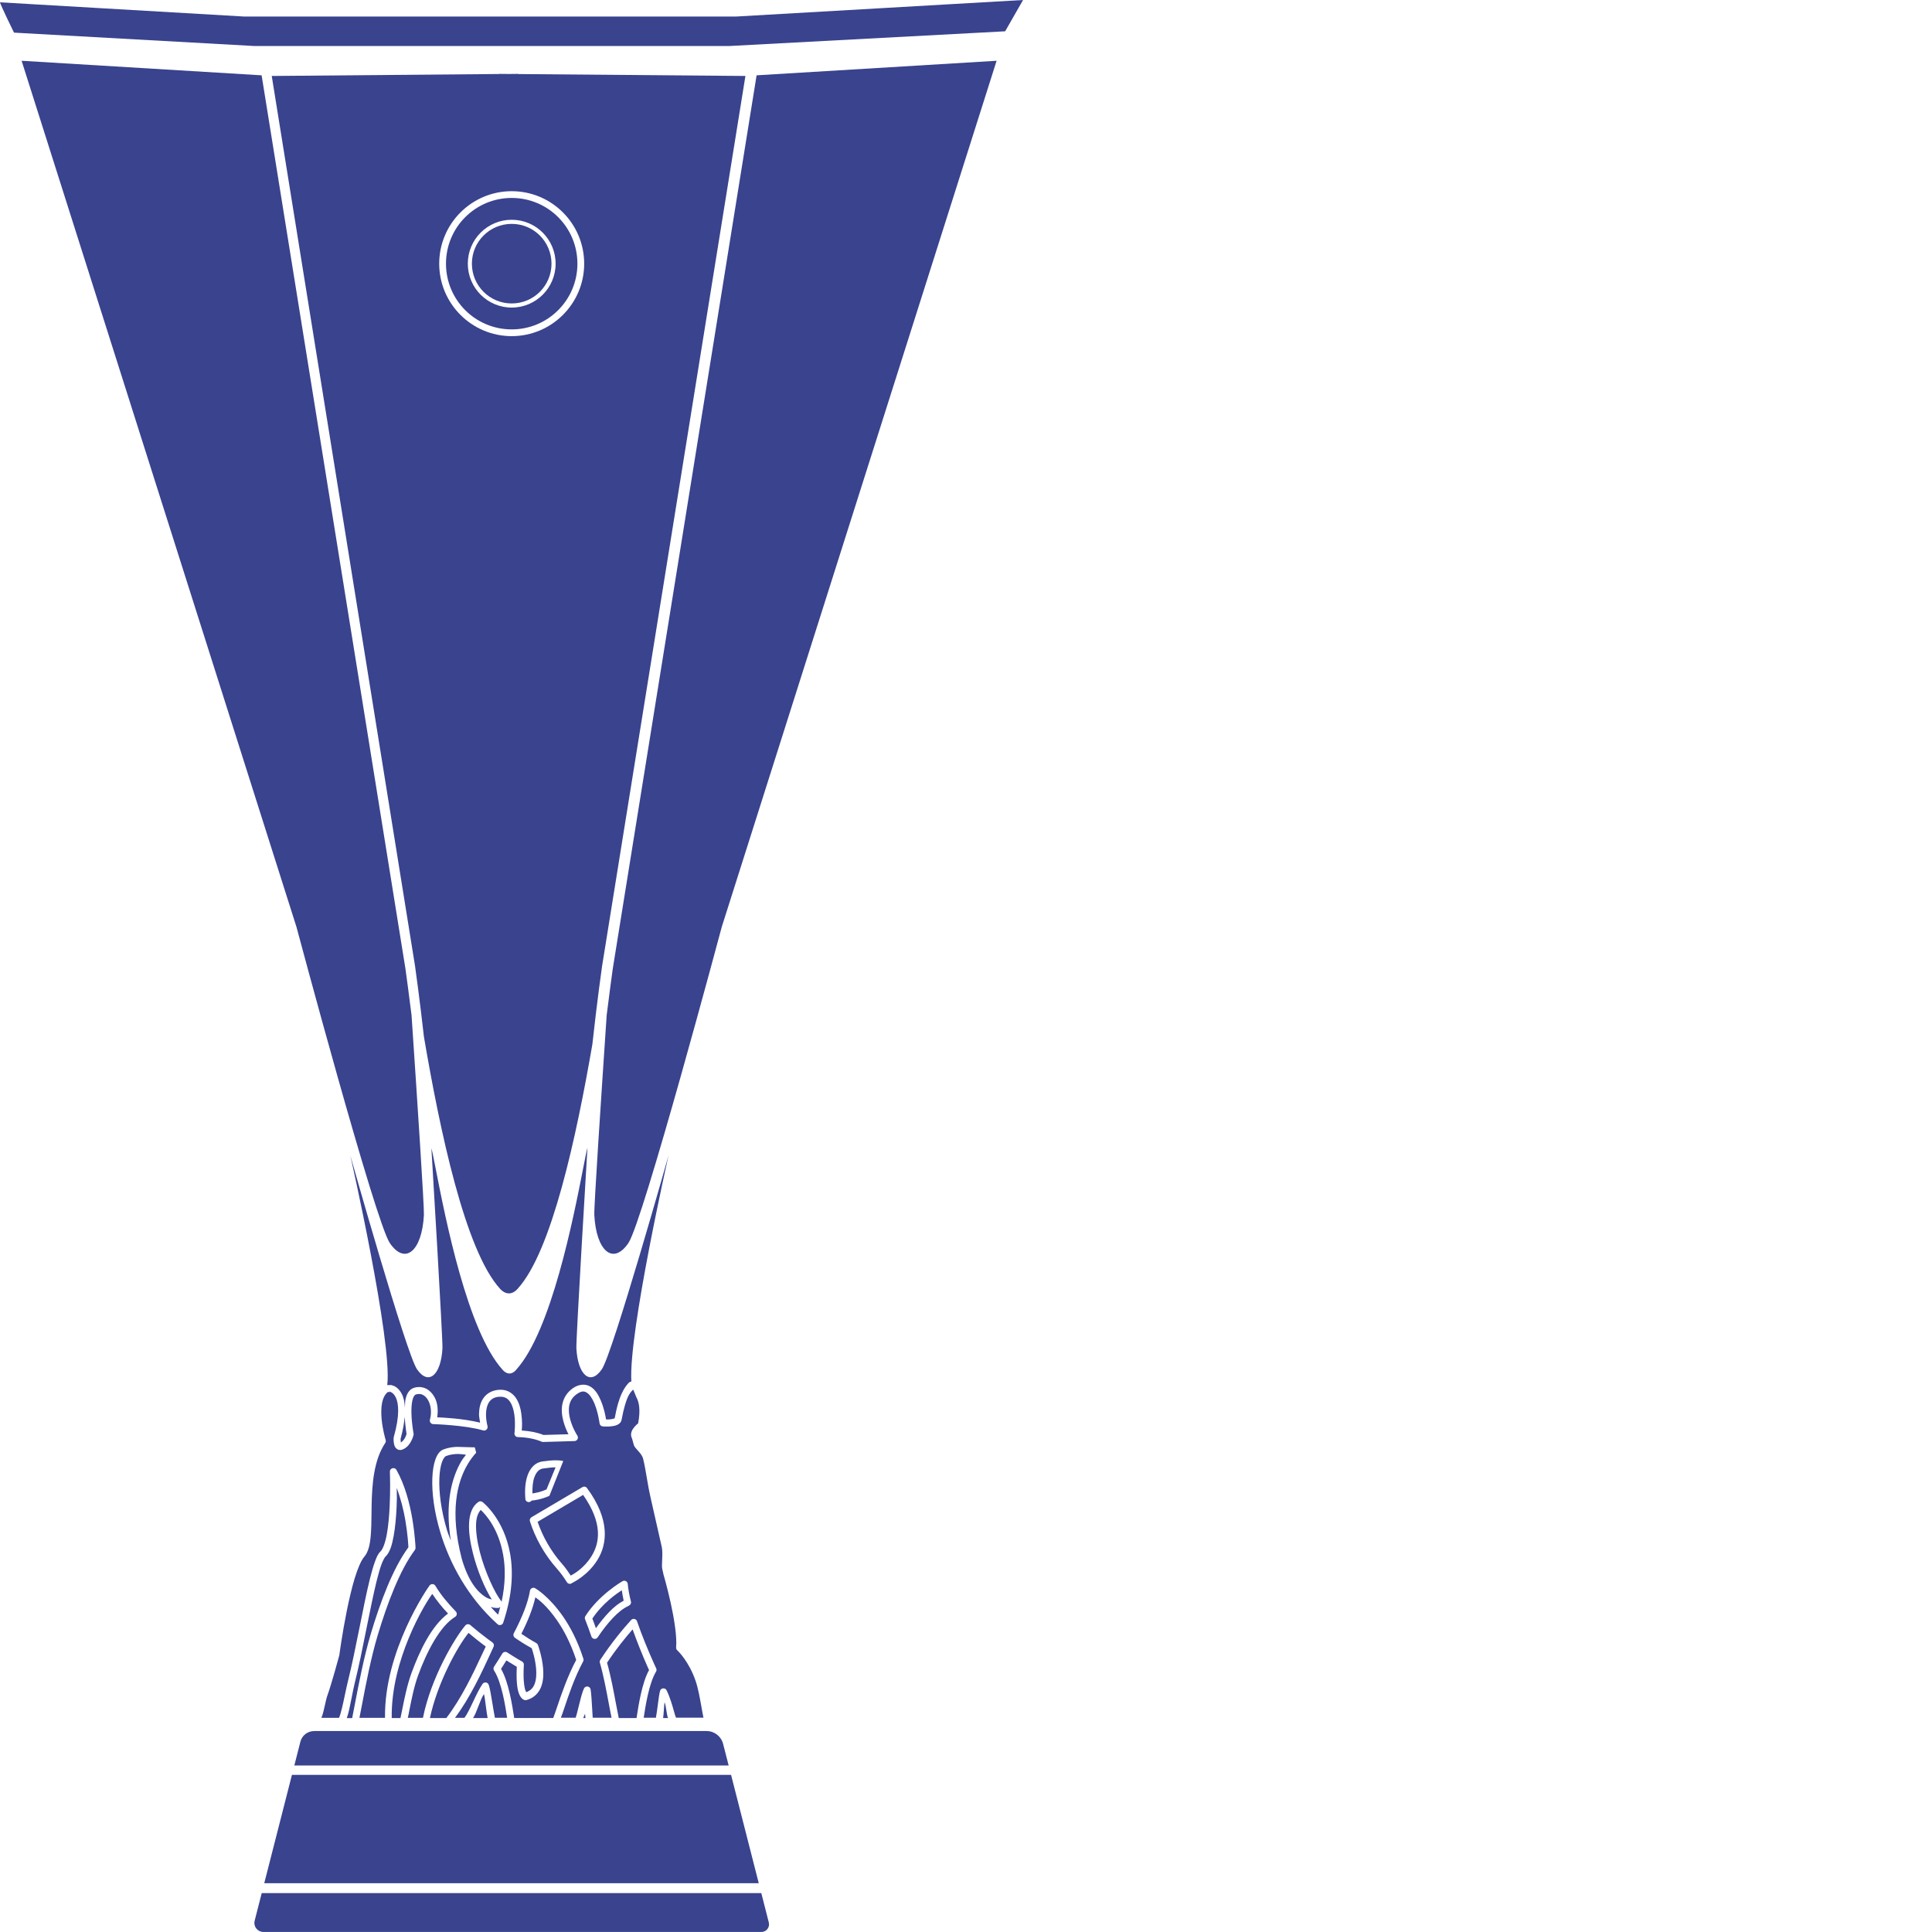
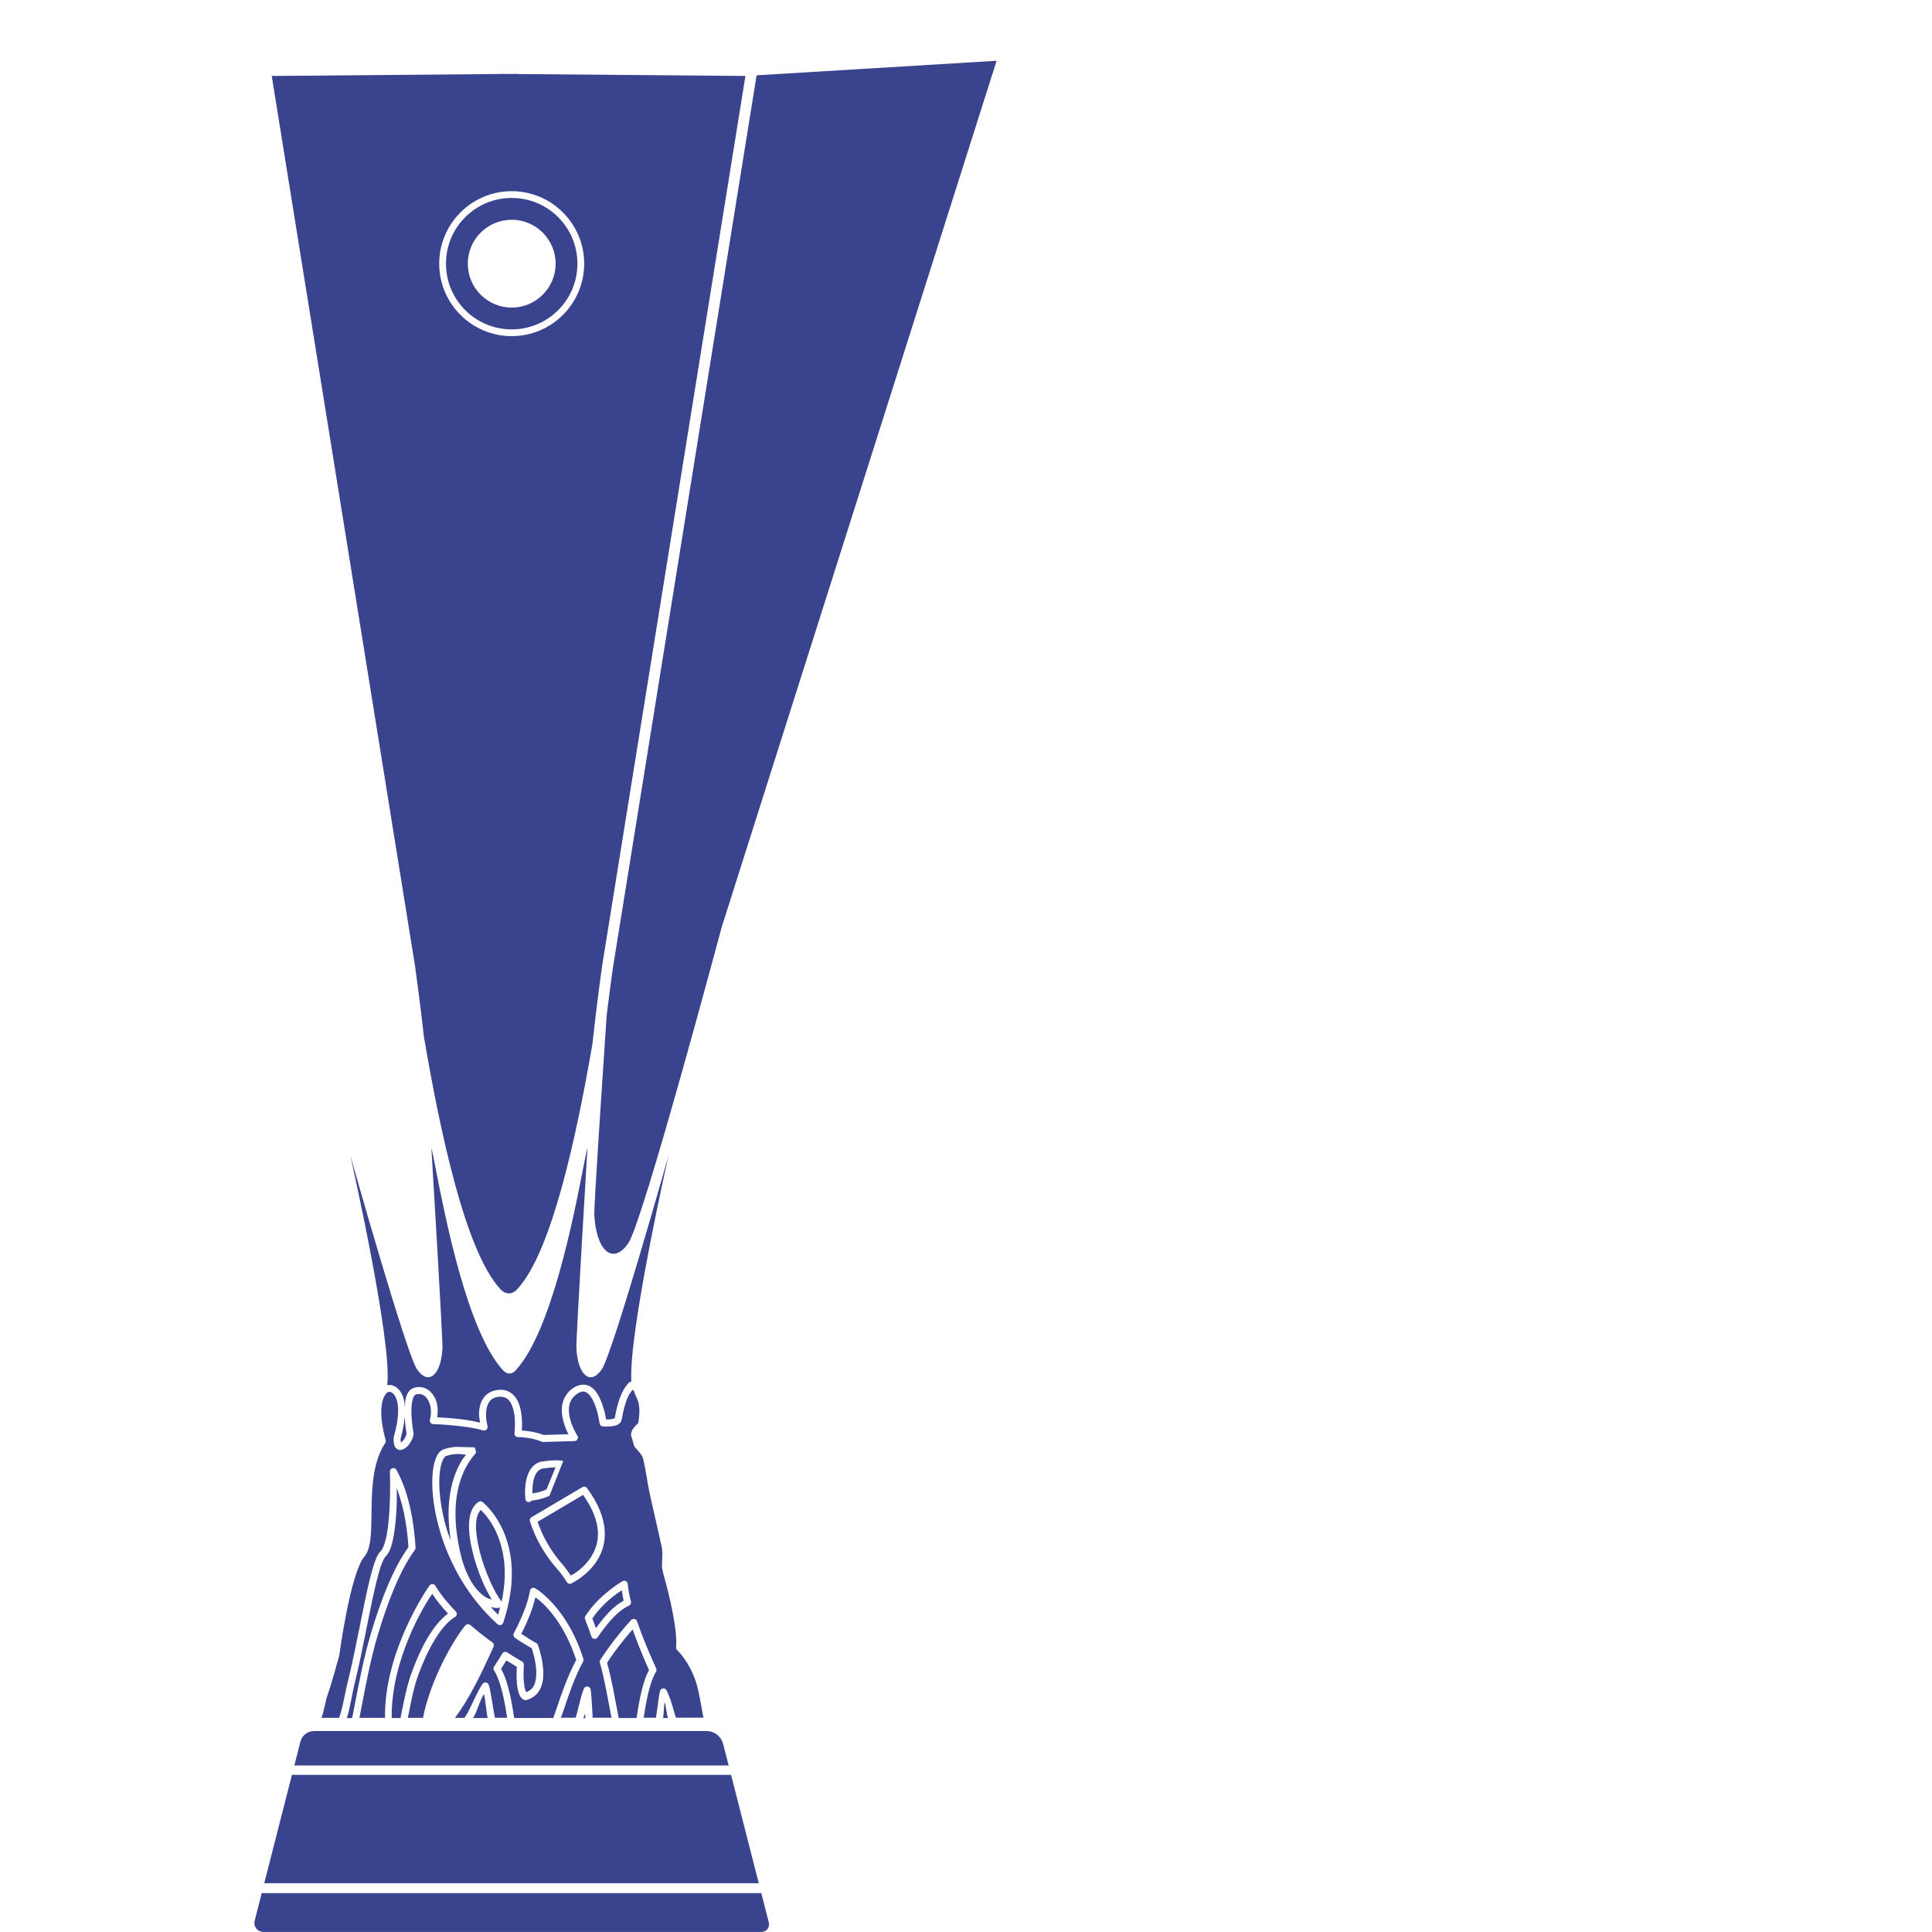
<svg xmlns="http://www.w3.org/2000/svg" width="75" height="75" viewBox="0 0 75 75" fill="none">
-   <path d="M39.715 0L28.591 0.641H9.461L0 0.09C0.024 0.209 0.544 1.267 0.544 1.267L9.875 1.786H28.314L39.02 1.215L39.715 0Z" fill="#39438E" />
  <path d="M29.371 2.924L38.688 2.359L28.018 35.985C28.018 35.985 24.958 47.437 24.392 48.259C23.79 49.135 23.143 48.546 23.071 47.166C23.055 46.861 23.328 42.735 23.551 39.41C23.649 38.619 23.741 37.946 23.775 37.7C23.784 37.636 23.789 37.6 23.789 37.599L29.371 2.924Z" fill="#39438E" />
-   <path d="M18.319 10.236C18.319 9.381 19.01 8.691 19.864 8.691C20.718 8.691 21.409 9.381 21.409 10.236C21.409 11.09 20.718 11.78 19.864 11.78C19.01 11.78 18.319 11.09 18.319 10.236Z" fill="#39438E" />
  <path fill-rule="evenodd" clip-rule="evenodd" d="M17.313 10.236C17.313 8.825 18.453 7.684 19.864 7.684C21.275 7.684 22.415 8.825 22.415 10.236C22.415 11.646 21.275 12.787 19.864 12.787C18.453 12.787 17.313 11.646 17.313 10.236ZM21.569 10.236C21.569 9.295 20.804 8.531 19.864 8.531C18.923 8.531 18.16 9.295 18.16 10.236C18.16 11.176 18.923 11.94 19.864 11.94C20.805 11.94 21.569 11.176 21.569 10.236Z" fill="#39438E" />
  <path fill-rule="evenodd" clip-rule="evenodd" d="M19.389 2.873V2.868L19.754 2.872L20.118 2.868V2.875L28.937 2.949L23.367 37.539C23.365 37.547 23.365 37.553 23.365 37.561C23.365 37.561 23.177 38.878 22.995 40.544C22.374 44.132 21.419 48.571 20.103 50.02V50.023C19.731 50.445 19.403 50.02 19.403 50.02C18.052 48.53 17.076 43.88 16.457 40.247C16.286 38.728 16.12 37.561 16.12 37.561C16.12 37.553 16.118 37.547 16.118 37.539L10.549 2.949L19.389 2.873ZM22.678 10.236C22.678 8.683 21.417 7.422 19.864 7.422C18.312 7.422 17.05 8.683 17.05 10.236C17.05 11.787 18.312 13.049 19.864 13.049C21.416 13.049 22.678 11.787 22.678 10.236Z" fill="#39438E" />
  <path d="M16.746 44.561L16.747 44.576L16.742 44.561H16.746Z" fill="#39438E" />
  <path d="M16.747 44.576C16.781 44.691 16.838 44.982 16.918 45.392C17.286 47.274 18.147 51.672 19.512 53.176C19.512 53.176 19.757 53.495 20.036 53.179V53.176C21.401 51.673 22.261 47.277 22.63 45.393C22.714 44.962 22.773 44.663 22.805 44.56C22.805 44.56 22.357 51.992 22.375 52.338C22.429 53.37 22.912 53.811 23.363 53.155C23.786 52.54 25.954 44.85 25.954 44.85C25.954 44.85 24.393 51.741 24.509 53.632H24.495C24.462 53.639 24.432 53.655 24.408 53.679C24.19 53.909 24.07 54.22 23.991 54.492C23.931 54.697 23.895 54.889 23.876 54.99L23.867 55.034C23.866 55.042 23.864 55.049 23.863 55.054C23.86 55.056 23.854 55.059 23.837 55.067C23.801 55.081 23.736 55.094 23.671 55.1C23.61 55.105 23.583 55.104 23.548 55.101L23.526 55.1C23.505 54.964 23.455 54.68 23.321 54.363C23.234 54.158 23.12 53.957 22.936 53.838C22.75 53.717 22.488 53.719 22.245 53.886C22.006 54.051 21.877 54.278 21.831 54.509C21.785 54.739 21.816 54.971 21.872 55.177C21.929 55.386 22.002 55.55 22.068 55.677L21.097 55.705C20.868 55.612 20.587 55.553 20.254 55.532C20.267 55.396 20.279 55.172 20.238 54.882C20.21 54.675 20.154 54.461 20.036 54.281C19.918 54.101 19.723 53.961 19.467 53.95C19.436 53.949 19.403 53.949 19.366 53.952C19.098 53.972 18.891 54.095 18.768 54.272C18.645 54.448 18.601 54.663 18.596 54.874C18.593 54.969 18.609 55.059 18.625 55.15C18.629 55.175 18.634 55.201 18.638 55.227C17.966 55.064 17.18 55.027 16.972 55.021C17.015 54.739 16.99 54.457 16.866 54.234C16.791 54.097 16.684 53.981 16.547 53.91C16.408 53.841 16.24 53.823 16.073 53.874C15.879 53.934 15.788 54.121 15.745 54.307C15.726 54.386 15.724 54.474 15.722 54.563C15.722 54.592 15.721 54.622 15.72 54.651C15.707 54.446 15.674 54.275 15.617 54.151C15.547 53.997 15.452 53.9 15.37 53.844C15.316 53.808 15.285 53.798 15.259 53.791L15.249 53.787L15.245 53.786L15.239 53.784L15.23 53.781L15.224 53.779L15.205 53.77H15.202C15.192 53.767 15.182 53.767 15.172 53.767L15.033 53.77C15.24 52.098 13.598 44.85 13.598 44.85C13.598 44.85 15.766 52.54 16.188 53.155C16.64 53.81 17.123 53.37 17.176 52.338C17.193 52.002 16.77 44.948 16.747 44.576Z" fill="#39438E" />
  <path d="M17.796 56.443C17.633 56.443 17.47 56.464 17.314 56.523C17.282 56.536 17.211 56.604 17.158 56.754C17.105 56.904 17.066 57.123 17.056 57.39C17.035 57.922 17.122 58.639 17.356 59.413C17.38 59.493 17.412 59.575 17.444 59.657C17.464 59.706 17.483 59.756 17.501 59.806C17.267 58.352 17.536 57.358 17.912 56.718C17.951 56.651 17.991 56.6 18.032 56.549C18.052 56.525 18.072 56.5 18.091 56.474L18.053 56.469L18.027 56.465C17.95 56.455 17.873 56.444 17.796 56.444V56.443Z" fill="#39438E" />
  <path d="M18.661 58.614C18.565 58.726 18.495 58.887 18.482 59.133C18.466 59.443 18.523 59.837 18.624 60.235C18.828 61.032 19.221 61.87 19.462 62.159C19.468 62.165 19.467 62.172 19.467 62.18C19.466 62.187 19.466 62.193 19.468 62.2C19.626 61.471 19.622 60.859 19.533 60.36C19.352 59.342 18.861 58.8 18.663 58.616L18.661 58.614Z" fill="#39438E" />
  <path d="M19.423 62.367C19.416 62.373 19.41 62.379 19.405 62.386C19.392 62.401 19.38 62.416 19.358 62.419C19.358 62.419 19.27 62.428 19.15 62.408C19.132 62.405 19.112 62.398 19.091 62.392C19.083 62.39 19.075 62.387 19.067 62.385C19.062 62.383 19.056 62.382 19.051 62.38L19.093 62.427C19.172 62.513 19.251 62.6 19.336 62.683C19.368 62.576 19.396 62.471 19.421 62.368L19.423 62.367Z" fill="#39438E" />
  <path d="M21.566 56.963C21.449 56.963 21.292 56.976 21.082 57.007C20.934 57.029 20.823 57.133 20.743 57.35C20.684 57.506 20.665 57.728 20.668 57.974C20.781 57.959 20.977 57.926 21.215 57.82L21.567 56.963H21.566Z" fill="#39438E" />
  <path d="M22.636 58.032L20.87 59.076C21.058 59.625 21.371 60.206 21.836 60.729C21.949 60.857 22.053 61.009 22.157 61.164C22.27 61.105 22.669 60.882 22.959 60.417C23.28 59.901 23.415 59.145 22.637 58.033L22.636 58.032Z" fill="#39438E" />
  <path d="M24.138 61.735C23.922 61.873 23.397 62.235 22.995 62.832C23.044 62.956 23.088 63.081 23.133 63.207C23.469 62.739 23.825 62.337 24.211 62.138C24.178 61.996 24.158 61.865 24.139 61.735H24.138Z" fill="#39438E" />
  <path fill-rule="evenodd" clip-rule="evenodd" d="M24.573 53.952C24.401 54.103 24.325 54.334 24.255 54.568C24.205 54.74 24.175 54.893 24.153 55.004C24.143 55.056 24.135 55.099 24.127 55.131C24.102 55.233 24.018 55.291 23.94 55.322C23.86 55.353 23.777 55.367 23.696 55.373C23.543 55.386 23.422 55.375 23.397 55.373C23.334 55.367 23.283 55.317 23.275 55.254C23.273 55.233 23.218 54.822 23.07 54.469C22.993 54.288 22.892 54.136 22.787 54.068C22.736 54.034 22.684 54.014 22.623 54.018C22.561 54.022 22.491 54.05 22.4 54.112C22.217 54.239 22.132 54.391 22.099 54.562C22.066 54.734 22.087 54.925 22.136 55.105C22.227 55.437 22.387 55.69 22.413 55.731C22.471 55.82 22.409 55.939 22.302 55.942L21.112 55.977C21.113 55.976 21.119 55.974 21.122 55.973L21.142 55.969C21.151 55.966 21.159 55.962 21.166 55.957C21.153 55.965 21.137 55.969 21.122 55.973L21.1 55.977H21.111C21.085 55.98 21.059 55.979 21.034 55.969C20.8 55.869 20.497 55.797 20.104 55.788C20.024 55.787 19.962 55.715 19.972 55.634C19.975 55.608 20.016 55.275 19.967 54.918C19.941 54.734 19.89 54.555 19.807 54.429C19.725 54.304 19.622 54.229 19.454 54.221H19.384C19.183 54.235 19.069 54.312 18.99 54.425C18.911 54.539 18.871 54.701 18.867 54.878C18.863 55.039 18.887 55.212 18.925 55.363C18.951 55.466 18.855 55.558 18.753 55.528C18.074 55.325 16.854 55.284 16.818 55.284C16.729 55.281 16.666 55.196 16.69 55.11C16.765 54.843 16.73 54.557 16.623 54.364C16.569 54.265 16.497 54.19 16.419 54.151C16.341 54.111 16.257 54.1 16.15 54.132C16.093 54.149 16.042 54.221 16.009 54.365C15.975 54.51 15.966 54.705 15.973 54.897C15.985 55.279 16.051 55.632 16.055 55.649C16.058 55.669 16.057 55.689 16.052 55.709C16.052 55.711 16.051 55.713 16.051 55.714L16.049 55.718C16.048 55.721 16.048 55.723 16.047 55.725C16.047 55.725 16.051 55.715 16.052 55.711C16.052 55.714 16.051 55.719 16.048 55.725L16.045 55.735L16.043 55.744C16.04 55.752 16.038 55.762 16.035 55.772C16.022 55.81 16.004 55.862 15.975 55.919C15.919 56.034 15.826 56.175 15.665 56.254C15.623 56.275 15.58 56.29 15.531 56.289C15.483 56.289 15.433 56.269 15.402 56.244C15.331 56.19 15.312 56.123 15.297 56.06C15.269 55.934 15.281 55.813 15.281 55.813C15.281 55.804 15.284 55.794 15.286 55.786C15.53 54.924 15.469 54.477 15.369 54.258C15.318 54.149 15.26 54.094 15.216 54.065C15.177 54.038 15.162 54.036 15.159 54.036L15.151 54.037L15.157 54.027C15.142 54.028 15.126 54.027 15.112 54.024V54.025C15.121 54.031 15.132 54.034 15.142 54.037L15.053 54.039C14.941 54.133 14.868 54.276 14.832 54.458C14.794 54.653 14.795 54.88 14.815 55.096C14.853 55.493 14.953 55.837 14.969 55.892L14.971 55.9C14.983 55.939 14.977 55.981 14.955 56.015C14.51 56.688 14.442 57.607 14.426 58.447C14.424 58.55 14.423 58.651 14.422 58.75C14.418 59.06 14.415 59.353 14.392 59.614C14.362 59.957 14.304 60.246 14.134 60.443C14.02 60.574 13.885 60.89 13.767 61.277C13.651 61.664 13.544 62.125 13.456 62.565C13.28 63.445 13.175 64.231 13.174 64.247C13.174 64.251 13.173 64.255 13.171 64.258C13.171 64.26 13.17 64.263 13.17 64.265C13.17 64.265 12.871 65.378 12.694 65.864C12.675 65.915 12.652 66.022 12.624 66.145C12.581 66.342 12.528 66.578 12.475 66.686H13.162C13.237 66.512 13.313 66.153 13.388 65.799C13.43 65.6 13.471 65.404 13.512 65.242C13.663 64.635 13.808 63.923 13.947 63.227C14.086 62.532 14.221 61.856 14.352 61.321C14.418 61.053 14.484 60.821 14.55 60.638C14.617 60.453 14.672 60.321 14.769 60.23C14.856 60.149 14.953 59.901 15.013 59.579C15.073 59.257 15.107 58.865 15.126 58.486C15.157 57.837 15.14 57.314 15.136 57.163L15.135 57.133C15.13 56.991 15.319 56.936 15.39 57.061C15.717 57.638 15.906 58.362 16.007 58.967C16.108 59.568 16.13 60.045 16.131 60.084L16.131 60.086C16.131 60.117 16.123 60.148 16.104 60.173C15.531 60.935 15.034 62.233 14.656 63.501C14.397 64.371 14.198 65.412 14.057 66.154C14.018 66.357 13.984 66.537 13.953 66.686H14.946C14.908 64.076 16.62 61.617 16.679 61.545C16.739 61.472 16.854 61.48 16.902 61.561C17.108 61.906 17.386 62.24 17.693 62.555C17.754 62.618 17.742 62.721 17.667 62.767C17.072 63.132 16.565 64.126 16.234 65.03C16.072 65.471 15.968 66.004 15.897 66.367C15.871 66.501 15.85 66.611 15.831 66.686H16.419C16.729 65.137 17.657 63.575 18.065 63.099C18.115 63.042 18.201 63.035 18.259 63.085C18.484 63.279 18.713 63.461 18.932 63.624C18.983 63.661 19.032 63.697 19.083 63.734L19.116 63.758C19.17 63.796 19.188 63.867 19.161 63.926C19.125 64.004 19.087 64.087 19.047 64.174C18.714 64.898 18.253 65.899 17.662 66.686H18.03C18.139 66.541 18.252 66.302 18.369 66.054C18.485 65.808 18.607 65.552 18.731 65.372C18.793 65.281 18.93 65.297 18.97 65.399C19.015 65.514 19.065 65.817 19.118 66.14C19.148 66.326 19.18 66.519 19.212 66.684H19.687C19.615 66.217 19.475 65.31 19.178 64.847C19.15 64.803 19.15 64.744 19.178 64.7L19.194 64.677C19.295 64.52 19.395 64.365 19.491 64.206L19.494 64.2L19.498 64.193C19.538 64.126 19.625 64.106 19.69 64.148C20.034 64.37 20.264 64.499 20.267 64.5C20.313 64.526 20.34 64.576 20.336 64.628C20.302 65.184 20.349 65.478 20.394 65.615C20.411 65.662 20.421 65.673 20.433 65.69C20.591 65.628 20.693 65.528 20.75 65.382C20.816 65.214 20.83 64.997 20.812 64.783C20.781 64.393 20.663 64.049 20.641 63.986L20.64 63.982C20.412 63.856 20.194 63.722 19.988 63.578C19.932 63.538 19.913 63.464 19.946 63.403C20.264 62.797 20.499 62.216 20.573 61.752C20.588 61.658 20.694 61.607 20.776 61.655C20.816 61.679 21.311 61.975 21.839 62.725C22.129 63.138 22.421 63.688 22.647 64.392C22.658 64.428 22.654 64.467 22.637 64.499C22.308 65.108 22.074 65.805 21.917 66.274C21.859 66.447 21.811 66.588 21.773 66.683H22.346C22.385 66.572 22.425 66.404 22.468 66.227C22.531 65.972 22.598 65.697 22.67 65.546C22.729 65.426 22.908 65.452 22.928 65.585C22.955 65.755 22.975 66.113 22.992 66.399L22.992 66.401C22.998 66.51 23.004 66.61 23.009 66.683H23.741C23.708 66.533 23.671 66.334 23.629 66.109C23.539 65.628 23.427 65.031 23.287 64.547C23.275 64.509 23.282 64.468 23.304 64.434C23.745 63.76 24.196 63.223 24.499 62.89C24.568 62.813 24.696 62.839 24.729 62.937C24.919 63.49 25.16 64.073 25.399 64.604C25.413 64.636 25.427 64.665 25.441 64.695C25.452 64.718 25.463 64.741 25.474 64.767C25.493 64.808 25.491 64.856 25.467 64.894C25.192 65.349 25.057 66.232 24.988 66.682H25.462C25.487 66.555 25.511 66.37 25.535 66.189C25.565 65.958 25.595 65.733 25.623 65.639C25.659 65.52 25.823 65.507 25.877 65.618C26.011 65.891 26.099 66.204 26.161 66.424C26.195 66.547 26.222 66.64 26.243 66.681H27.309C27.287 66.585 27.263 66.447 27.235 66.289C27.176 65.957 27.102 65.538 27.004 65.254C26.743 64.493 26.32 64.091 26.292 64.064L26.29 64.063C26.259 64.034 26.243 63.992 26.247 63.95C26.285 63.528 26.167 62.816 26.035 62.217C25.968 61.916 25.898 61.643 25.846 61.445C25.82 61.345 25.798 61.266 25.782 61.21C25.774 61.183 25.768 61.161 25.763 61.147C25.76 61.132 25.761 61.14 25.757 61.125C25.755 61.117 25.753 61.109 25.753 61.1L25.753 61.103C25.753 61.107 25.754 61.111 25.755 61.111L25.753 61.103L25.752 61.096L25.752 61.089C25.752 61.093 25.752 61.097 25.753 61.1L25.752 61.099C25.751 61.093 25.749 61.087 25.748 61.079C25.746 61.072 25.744 61.064 25.742 61.055C25.738 61.039 25.734 61.02 25.729 60.997C25.723 60.968 25.715 60.932 25.706 60.893C25.693 60.833 25.698 60.714 25.704 60.578C25.712 60.399 25.721 60.192 25.69 60.055C25.582 59.573 25.41 58.814 25.261 58.162C25.186 57.829 25.143 57.573 25.103 57.334C25.064 57.105 25.029 56.892 24.97 56.644C24.936 56.501 24.837 56.393 24.75 56.298C24.682 56.224 24.621 56.157 24.603 56.088C24.583 56.01 24.566 55.946 24.552 55.898C24.548 55.884 24.544 55.871 24.54 55.861C24.537 55.849 24.534 55.841 24.532 55.835C24.529 55.829 24.529 55.826 24.53 55.829C24.486 55.747 24.491 55.653 24.516 55.581C24.542 55.507 24.583 55.447 24.627 55.395C24.686 55.324 24.73 55.289 24.759 55.265L24.772 55.255C24.876 54.716 24.799 54.412 24.707 54.248L24.578 53.936L24.573 53.952ZM17.794 56.169L18.433 56.186L18.485 56.394C18.373 56.517 18.256 56.668 18.147 56.855C17.747 57.538 17.452 58.676 17.925 60.509C18.185 61.407 18.551 61.809 18.839 61.991C18.931 62.05 19 62.068 19.07 62.087L19.092 62.093C18.823 61.668 18.536 60.993 18.36 60.3C18.255 59.884 18.19 59.471 18.21 59.117C18.229 58.769 18.331 58.471 18.57 58.305C18.619 58.271 18.684 58.272 18.731 58.308C18.764 58.334 19.561 58.962 19.802 60.31C19.927 61.012 19.897 61.903 19.534 62.993C19.503 63.086 19.387 63.117 19.314 63.051C18.151 62.002 17.455 60.682 17.095 59.49C16.853 58.689 16.761 57.948 16.783 57.376C16.795 57.091 16.833 56.849 16.901 56.66C16.968 56.47 17.064 56.324 17.218 56.265C17.412 56.192 17.607 56.167 17.795 56.166L17.794 56.169ZM21.563 56.689C21.696 56.688 21.793 56.699 21.866 56.717L21.327 58.069C21.001 58.215 20.722 58.245 20.639 58.252C20.575 58.343 20.437 58.326 20.398 58.221C20.362 57.847 20.391 57.515 20.487 57.255C20.589 56.979 20.781 56.775 21.044 56.735C21.262 56.703 21.432 56.689 21.565 56.688L21.563 56.689ZM22.655 57.713C22.672 57.711 22.689 57.711 22.705 57.713C22.739 57.719 22.768 57.739 22.788 57.767C23.697 58.999 23.572 59.95 23.19 60.561C22.827 61.145 22.272 61.42 22.215 61.448L22.213 61.45C22.218 61.445 22.223 61.441 22.228 61.435C22.221 61.442 22.214 61.448 22.207 61.453L22.211 61.451C22.151 61.502 22.056 61.497 22.008 61.422C21.887 61.229 21.761 61.056 21.632 60.91C21.111 60.325 20.766 59.669 20.572 59.057C20.553 58.996 20.578 58.931 20.633 58.898L22.608 57.731C22.623 57.722 22.639 57.716 22.655 57.713ZM24.23 61.363C24.252 61.363 24.276 61.368 24.296 61.378C24.338 61.399 24.365 61.441 24.369 61.487C24.386 61.689 24.429 61.921 24.493 62.171C24.508 62.23 24.482 62.292 24.428 62.322L24.397 62.341L24.392 62.343C24.39 62.344 24.388 62.346 24.386 62.347C24.01 62.519 23.587 62.987 23.202 63.561C23.139 63.655 22.996 63.636 22.959 63.53C22.881 63.303 22.799 63.077 22.712 62.859C22.696 62.818 22.701 62.772 22.725 62.735C23.249 61.917 24.116 61.411 24.165 61.383C24.185 61.37 24.207 61.364 24.231 61.364L24.23 61.363Z" fill="#39438E" />
  <path d="M15.71 54.998C15.69 55.235 15.647 55.507 15.553 55.844L15.552 55.848C15.552 55.867 15.55 55.944 15.561 55.998C15.632 55.953 15.691 55.879 15.73 55.802C15.751 55.76 15.766 55.72 15.774 55.691C15.778 55.68 15.78 55.673 15.782 55.665C15.777 55.639 15.731 55.334 15.71 54.998Z" fill="#39438E" />
  <path d="M15.401 57.763C15.402 57.823 15.403 57.875 15.404 57.925C15.407 58.08 15.41 58.214 15.396 58.507C15.378 58.892 15.343 59.294 15.28 59.637C15.216 59.979 15.138 60.267 14.954 60.439C14.938 60.454 14.866 60.571 14.805 60.739C14.744 60.908 14.681 61.133 14.615 61.396C14.497 61.879 14.374 62.488 14.246 63.123L14.212 63.29C14.074 63.986 13.928 64.702 13.775 65.317C13.736 65.472 13.697 65.672 13.657 65.874C13.594 66.194 13.53 66.521 13.462 66.696H13.671C13.702 66.544 13.737 66.36 13.777 66.151C13.922 65.393 14.128 64.323 14.392 63.433C14.768 62.172 15.252 60.888 15.854 60.066C15.851 60.003 15.833 59.595 15.736 59.021C15.669 58.624 15.557 58.177 15.401 57.763Z" fill="#39438E" />
  <path d="M16.781 61.875C16.496 62.247 15.168 64.437 15.207 66.694H15.546C15.565 66.617 15.587 66.506 15.613 66.372C15.689 65.987 15.802 65.418 15.975 64.944C16.293 64.078 16.747 63.118 17.392 62.638C17.164 62.397 16.958 62.141 16.781 61.875Z" fill="#39438E" />
  <path d="M20.782 62.011C20.683 62.446 20.495 62.922 20.239 63.424C20.422 63.548 20.609 63.668 20.811 63.778C20.844 63.796 20.87 63.826 20.884 63.861C20.884 63.861 21.045 64.292 21.084 64.77C21.102 65.008 21.094 65.263 21.003 65.491C20.914 65.719 20.729 65.917 20.445 65.994C20.418 66.001 20.388 66.001 20.36 65.994C20.358 65.994 20.357 65.994 20.356 65.993C20.356 65.993 20.332 65.985 20.308 65.97C20.288 65.958 20.267 65.941 20.247 65.918C20.206 65.874 20.166 65.808 20.134 65.711C20.073 65.53 20.037 65.217 20.062 64.705C20.021 64.681 19.863 64.586 19.658 64.458C19.589 64.57 19.519 64.678 19.45 64.787C19.743 65.281 19.886 66.204 19.962 66.692H21.477C21.513 66.6 21.561 66.46 21.619 66.287C21.781 65.807 22.027 65.077 22.368 64.438C22.154 63.785 21.882 63.272 21.616 62.891C21.231 62.344 20.94 62.119 20.785 62.01L20.782 62.011Z" fill="#39438E" />
  <path d="M24.557 63.254C24.278 63.572 23.927 64.002 23.565 64.547C23.706 65.037 23.819 65.641 23.909 66.125C23.951 66.348 23.988 66.545 24.02 66.693H24.711L24.712 66.684C24.786 66.207 24.923 65.314 25.197 64.832C25.181 64.799 25.166 64.767 25.148 64.727C24.939 64.258 24.737 63.749 24.557 63.253V63.254Z" fill="#39438E" />
-   <path d="M18.19 63.389C17.775 63.889 16.978 65.33 16.69 66.694H17.326C17.913 65.929 18.36 64.977 18.695 64.261C18.752 64.139 18.806 64.024 18.857 63.918C18.828 63.897 18.798 63.875 18.767 63.852C18.58 63.713 18.384 63.553 18.19 63.389Z" fill="#39438E" />
  <path d="M18.787 65.765C18.711 65.872 18.639 66.059 18.568 66.243C18.499 66.423 18.431 66.599 18.363 66.693H18.93C18.907 66.58 18.883 66.399 18.86 66.224C18.835 66.029 18.811 65.841 18.788 65.765H18.787Z" fill="#39438E" />
  <path d="M25.798 66.083C25.789 66.121 25.78 66.25 25.771 66.381C25.761 66.514 25.752 66.649 25.742 66.693H25.934C25.908 66.641 25.889 66.522 25.869 66.4C25.849 66.272 25.828 66.142 25.798 66.083Z" fill="#39438E" />
  <path d="M22.711 66.528C22.694 66.571 22.676 66.613 22.658 66.656L22.642 66.694H22.727C22.721 66.64 22.716 66.584 22.711 66.528Z" fill="#39438E" />
  <path d="M12.192 67.2C11.943 67.2 11.724 67.369 11.662 67.611L11.426 68.535H28.286L28.071 67.698C27.996 67.405 27.732 67.199 27.429 67.199H12.192V67.2Z" fill="#39438E" />
  <path d="M11.333 68.9L10.258 73.107H29.455L28.38 68.9H11.333Z" fill="#39438E" />
  <path d="M10.159 73.493L9.886 74.561C9.859 74.666 9.882 74.778 9.949 74.864C10.016 74.949 10.118 74.999 10.227 74.999H29.559C29.649 74.999 29.736 74.957 29.792 74.885C29.848 74.813 29.868 74.719 29.845 74.63L29.554 73.491H10.159V73.493Z" fill="#39438E" />
-   <path d="M10.156 2.924L0.839 2.359L11.509 35.985C11.509 35.985 14.569 47.437 15.135 48.259C15.737 49.135 16.384 48.546 16.456 47.166C16.472 46.861 16.2 42.735 15.976 39.41C15.878 38.619 15.786 37.946 15.752 37.7C15.743 37.636 15.738 37.6 15.738 37.599L10.156 2.924Z" fill="#39438E" />
</svg>